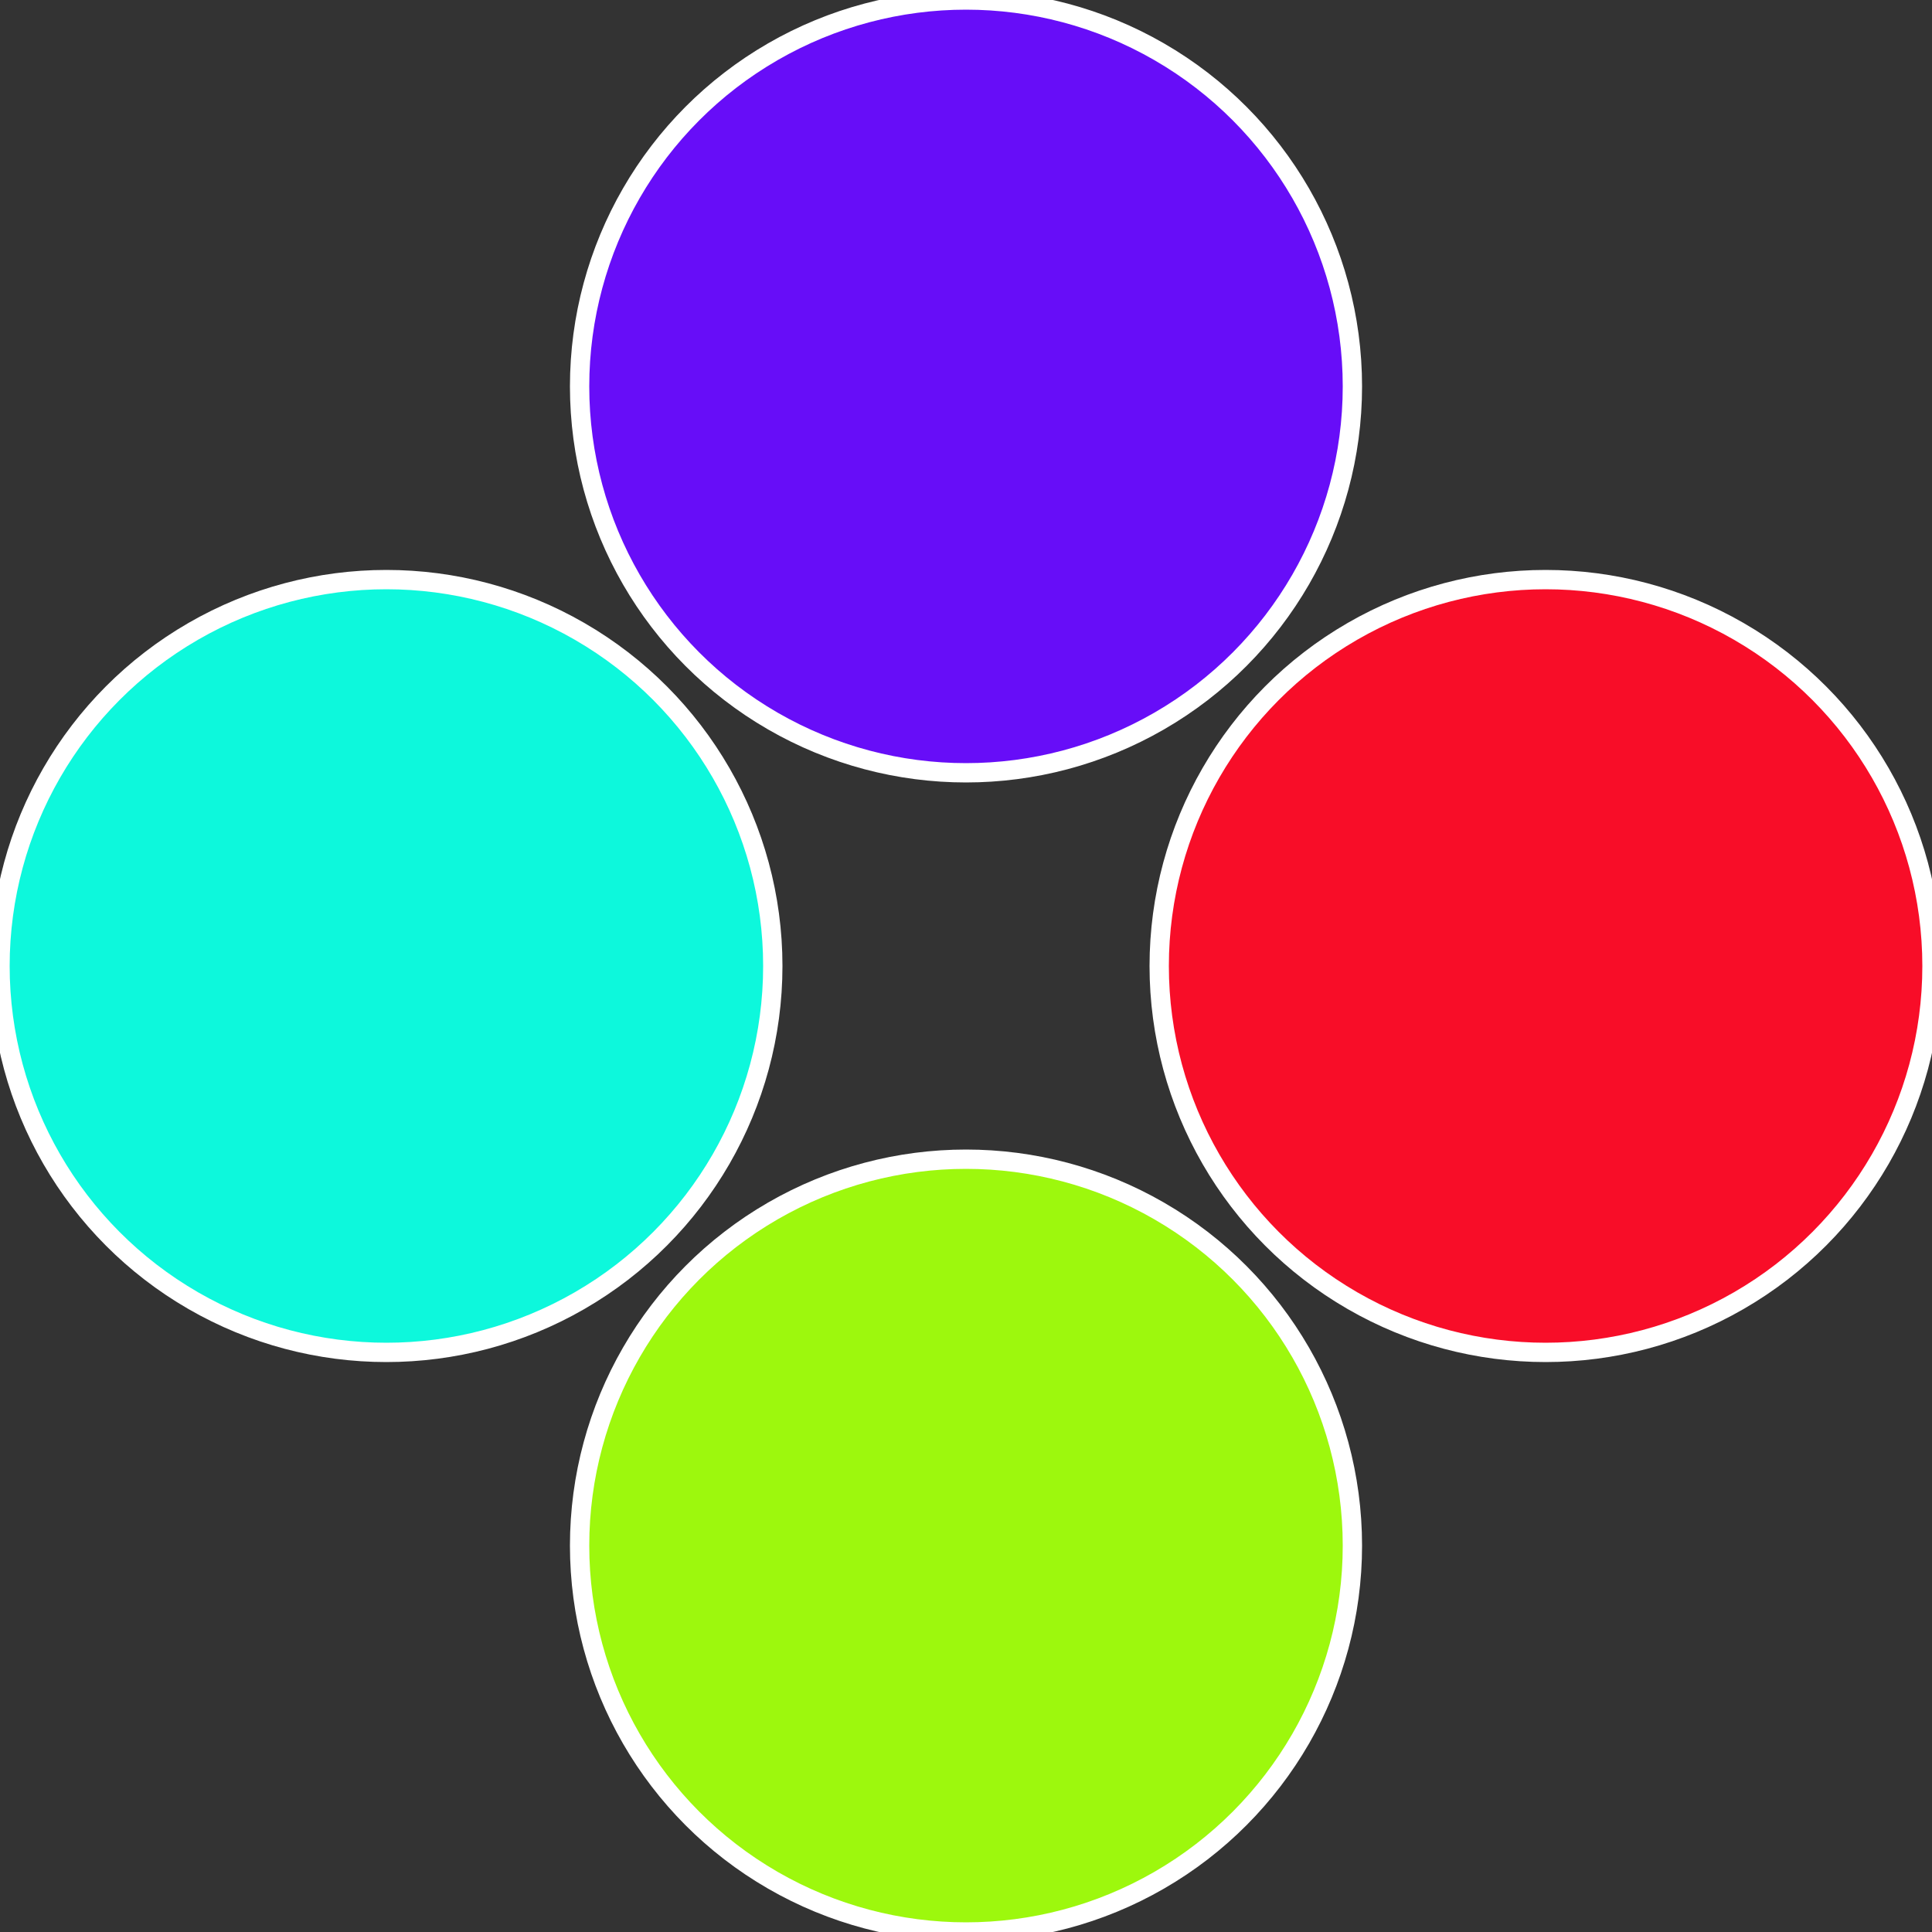
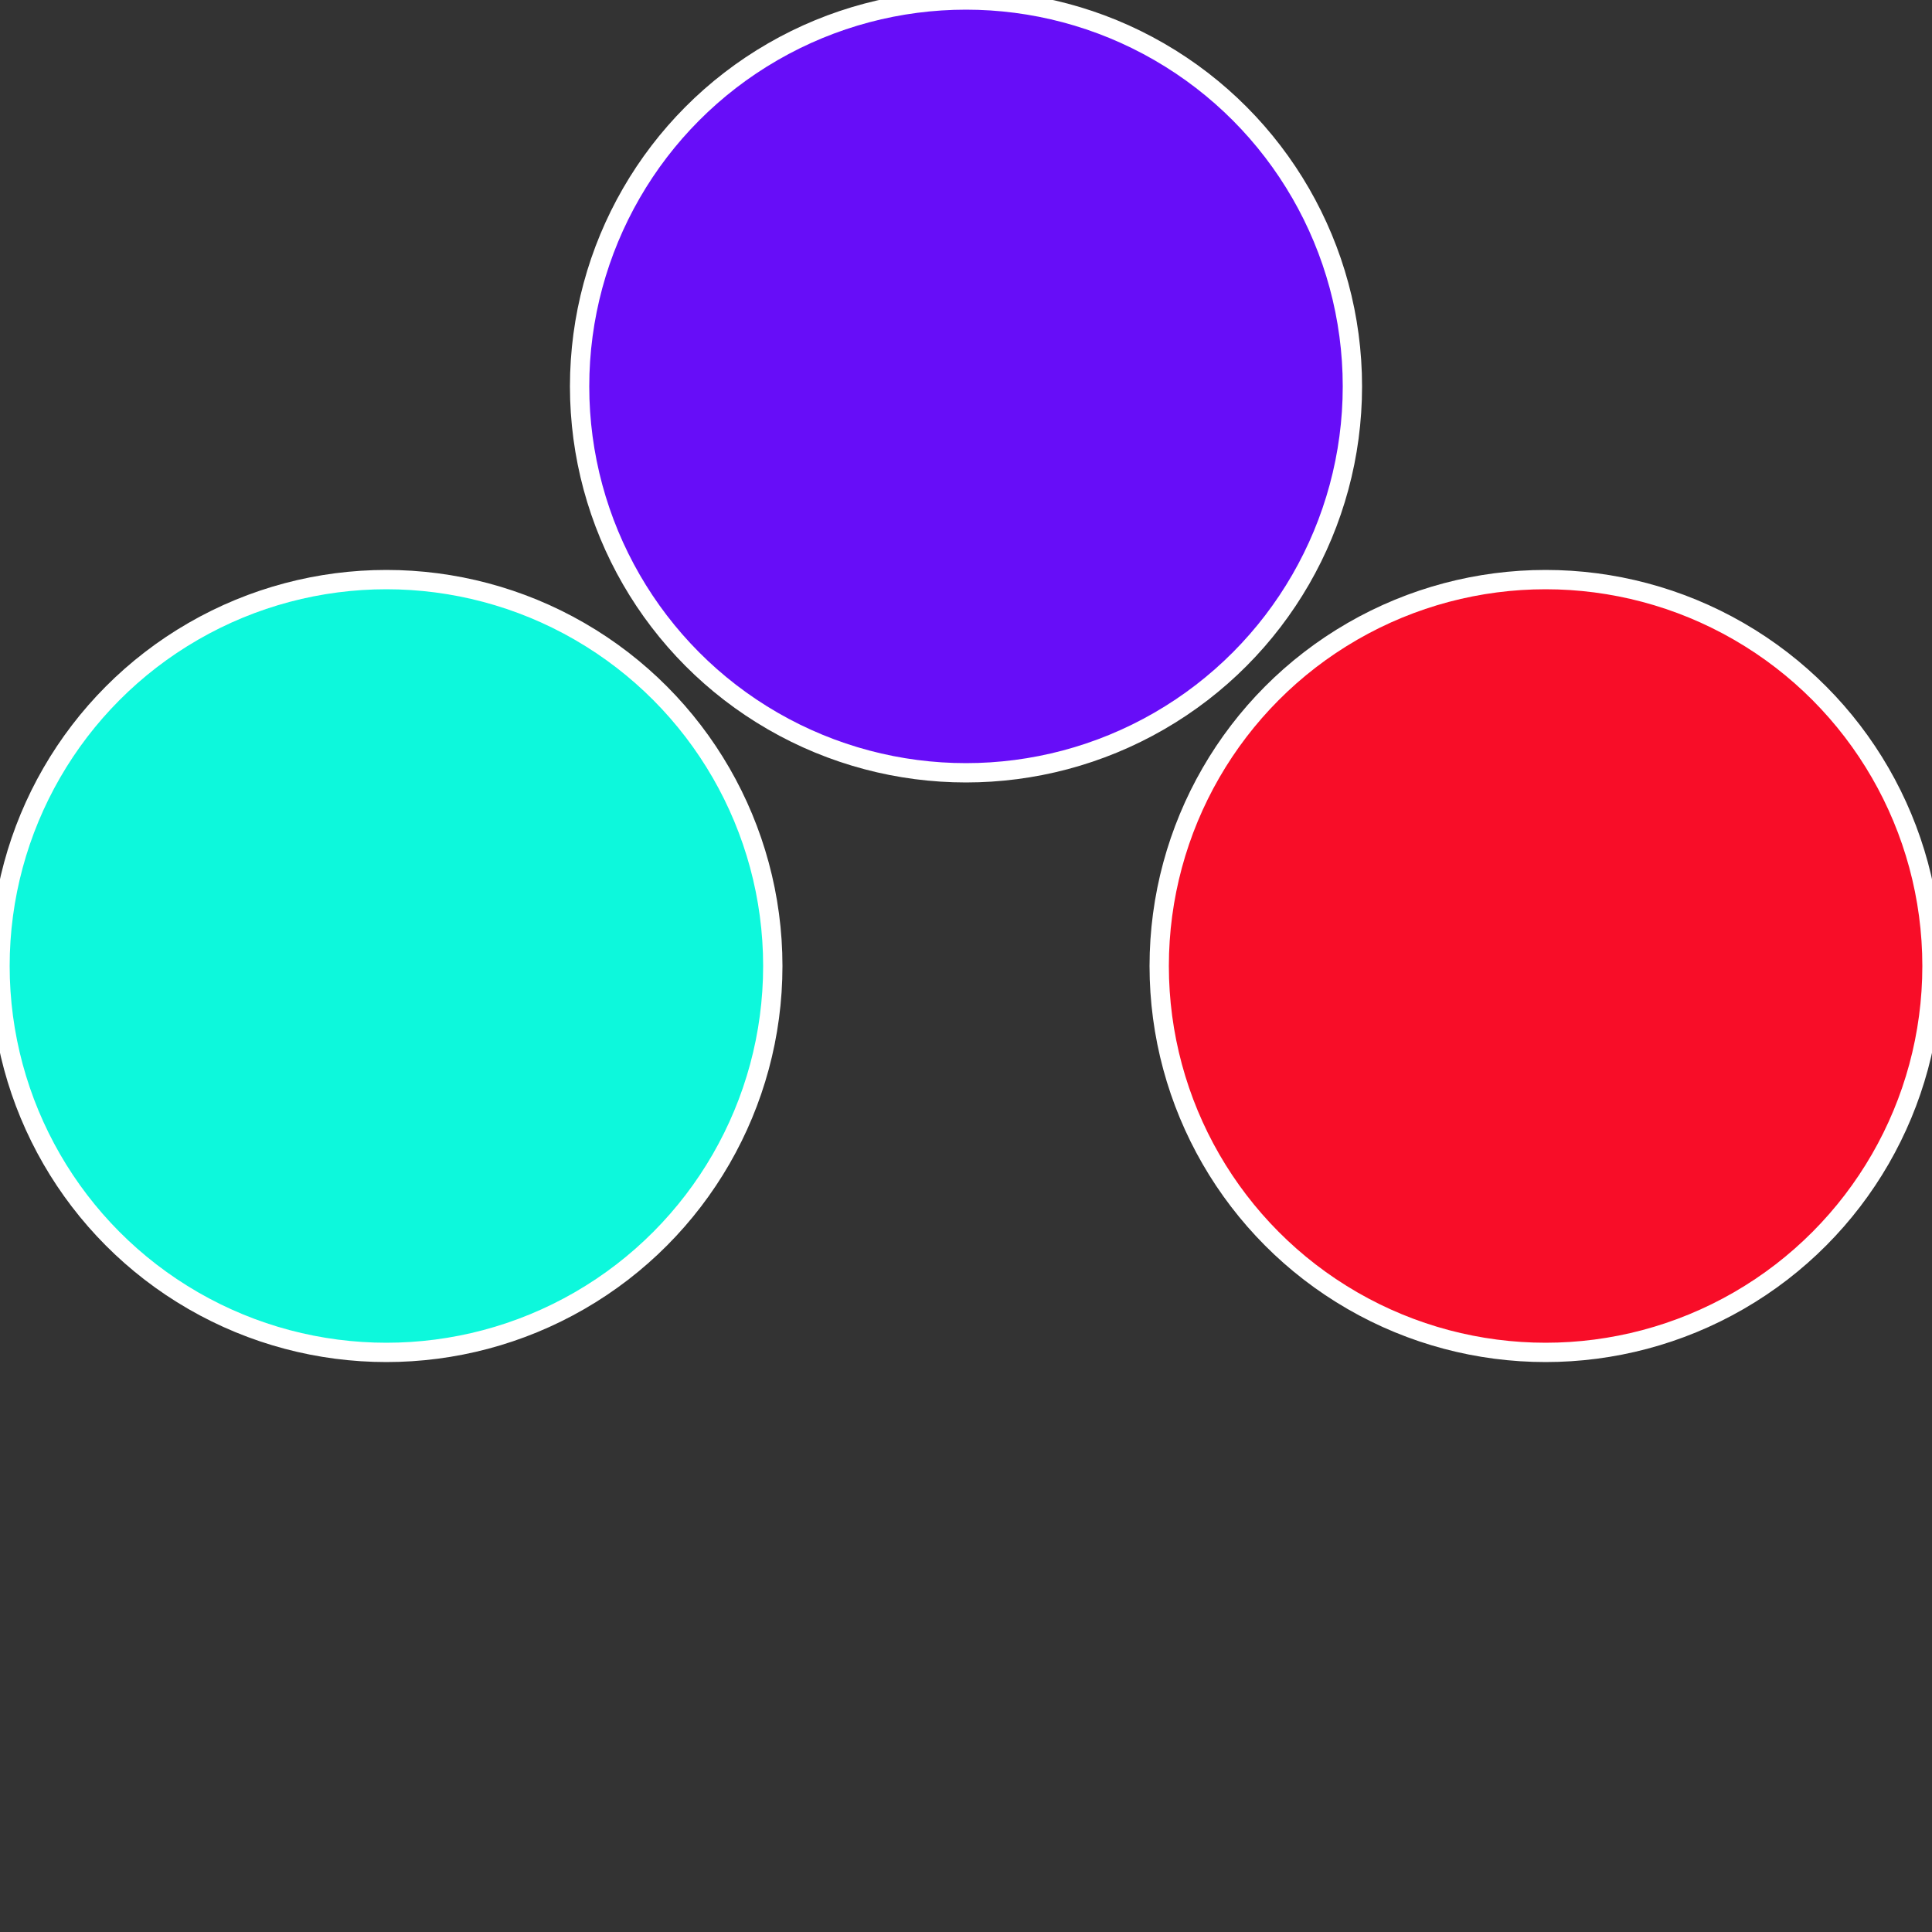
<svg xmlns="http://www.w3.org/2000/svg" width="500" height="500" viewBox="-1 -1 2 2">
  <rect x="-1" y="-1" width="2" height="2" fill="#333333" stroke="none" />
  <circle cx="0.6" cy="0" r="0.4" fill="#f80d28" stroke="#fff" stroke-width="1%" />
-   <circle cx="3.6739403974421E-17" cy="0.6" r="0.4" fill="#9df80d" stroke="#fff" stroke-width="1%" />
  <circle cx="-0.6" cy="7.3478807948841E-17" r="0.4" fill="#0df8dc" stroke="#fff" stroke-width="1%" />
  <circle cx="-1.1021821192326E-16" cy="-0.6" r="0.4" fill="#670df8" stroke="#fff" stroke-width="1%" />
</svg>